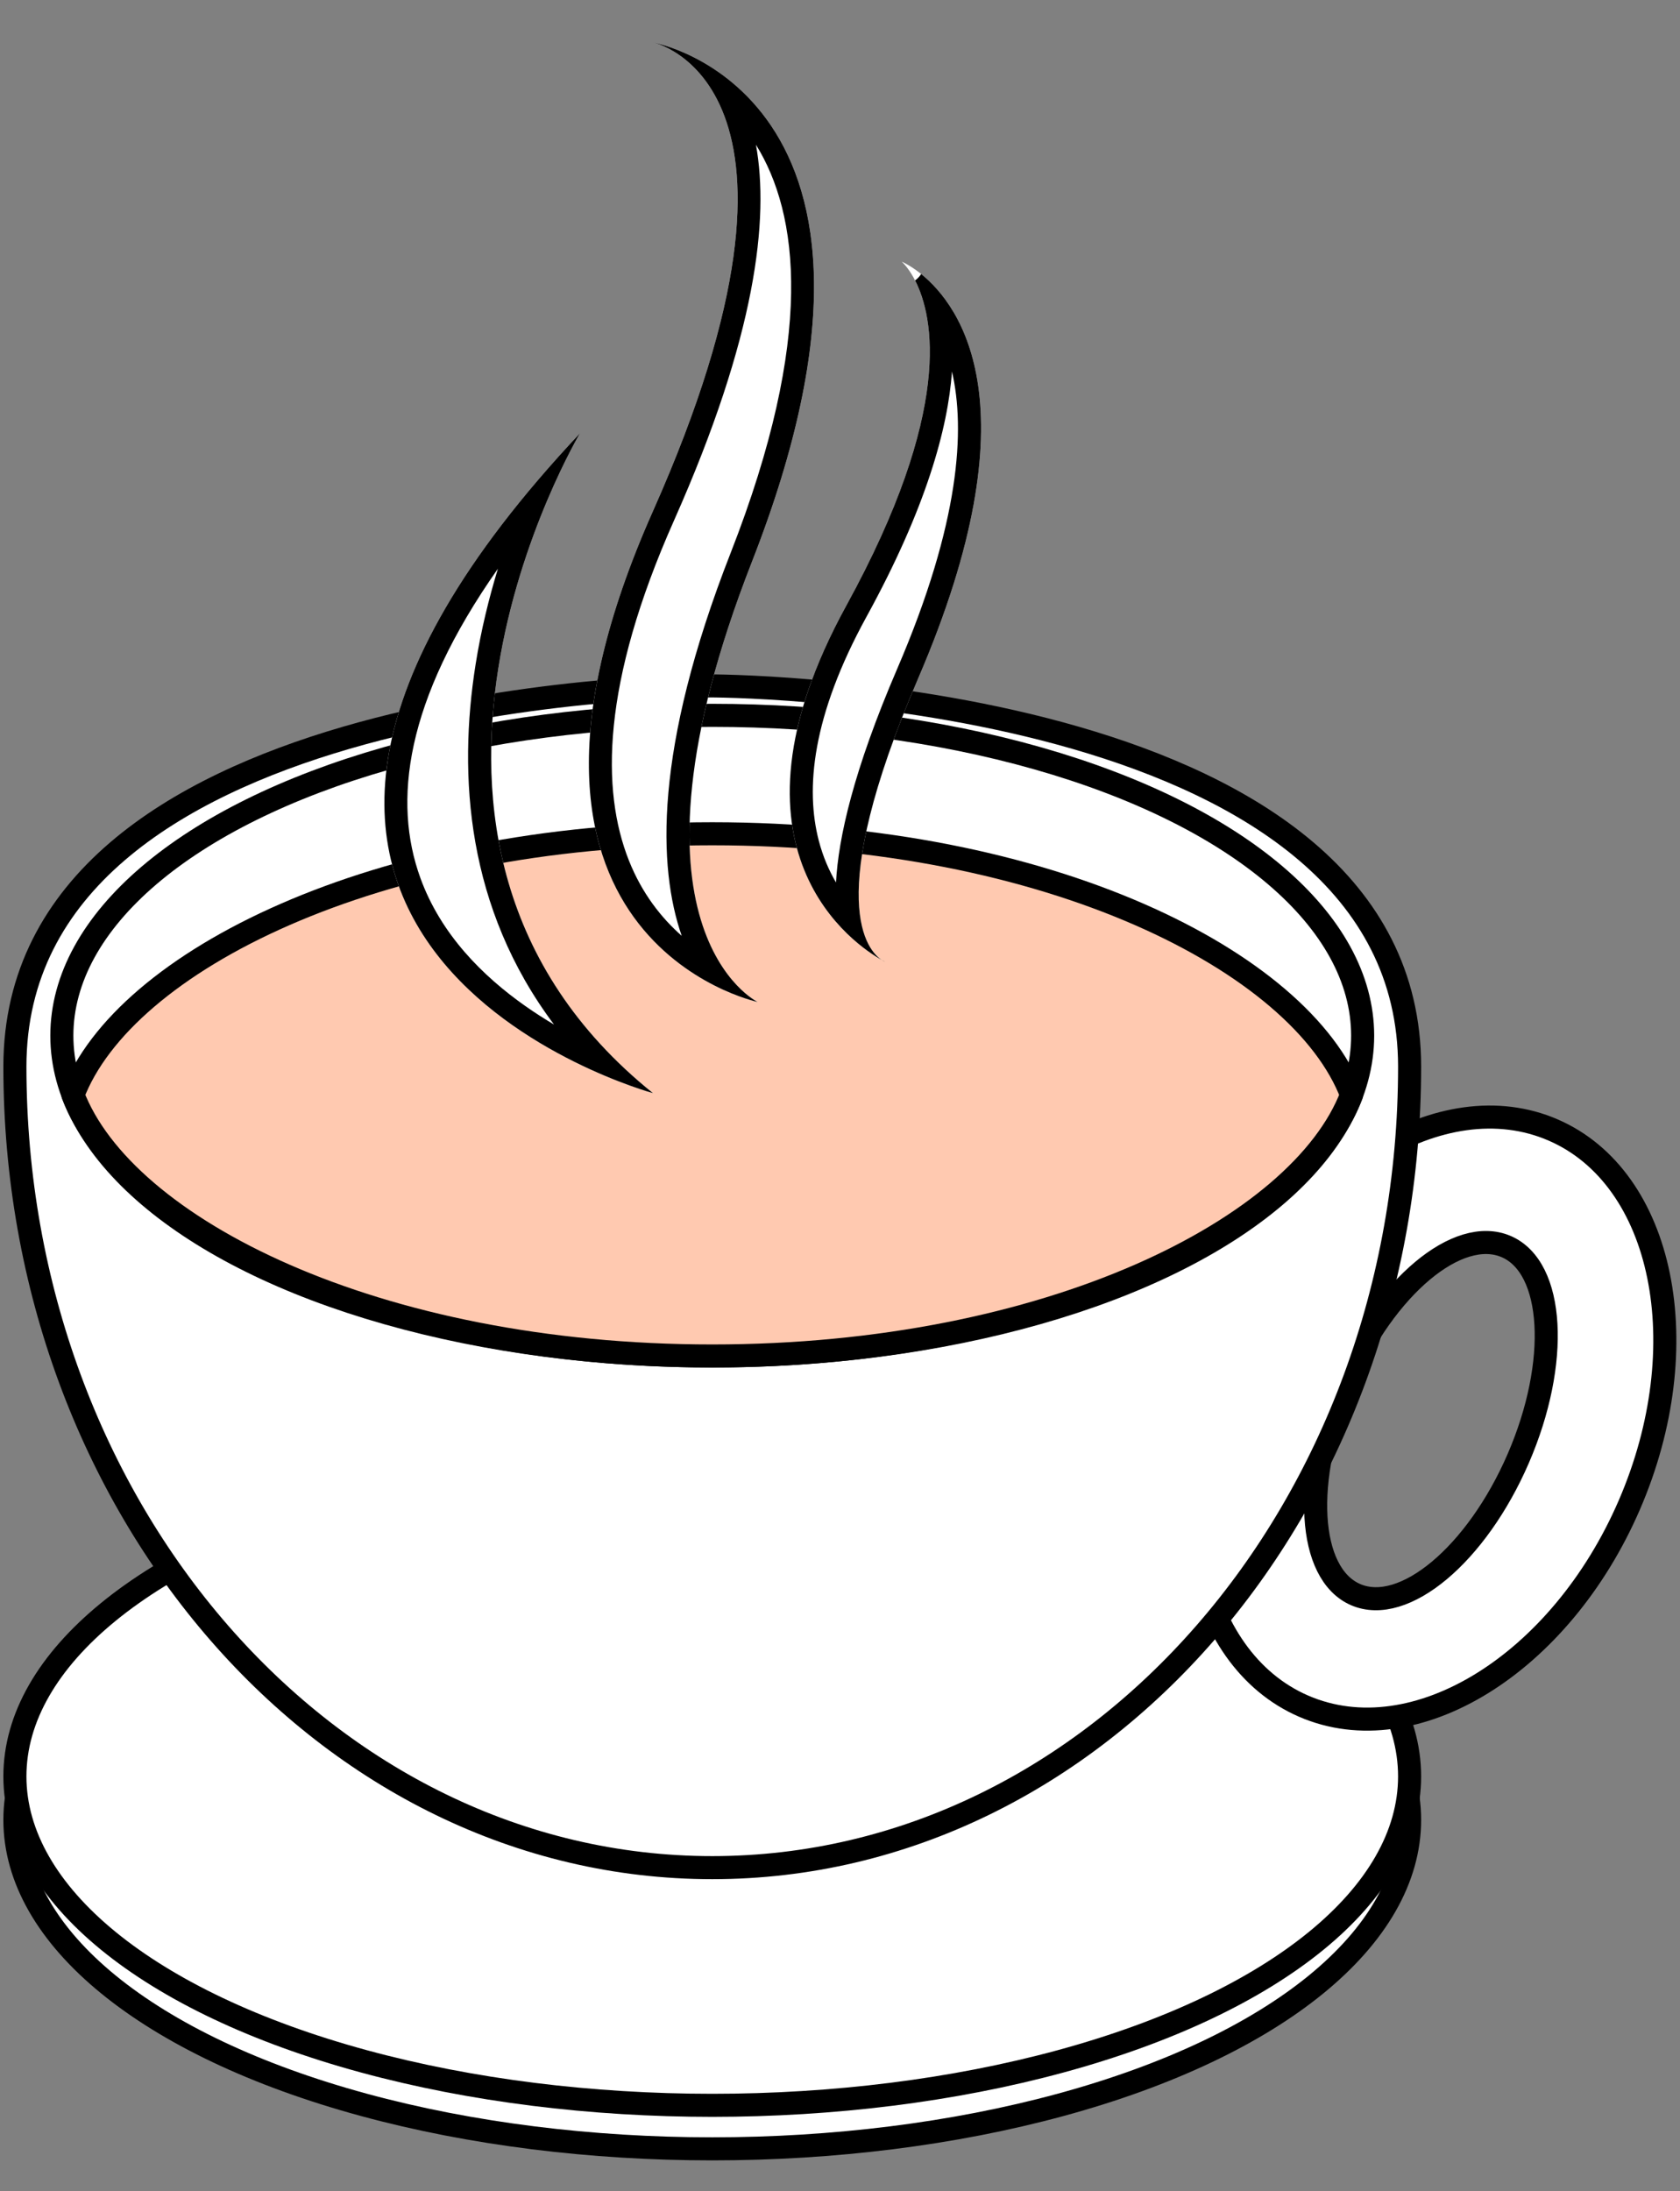
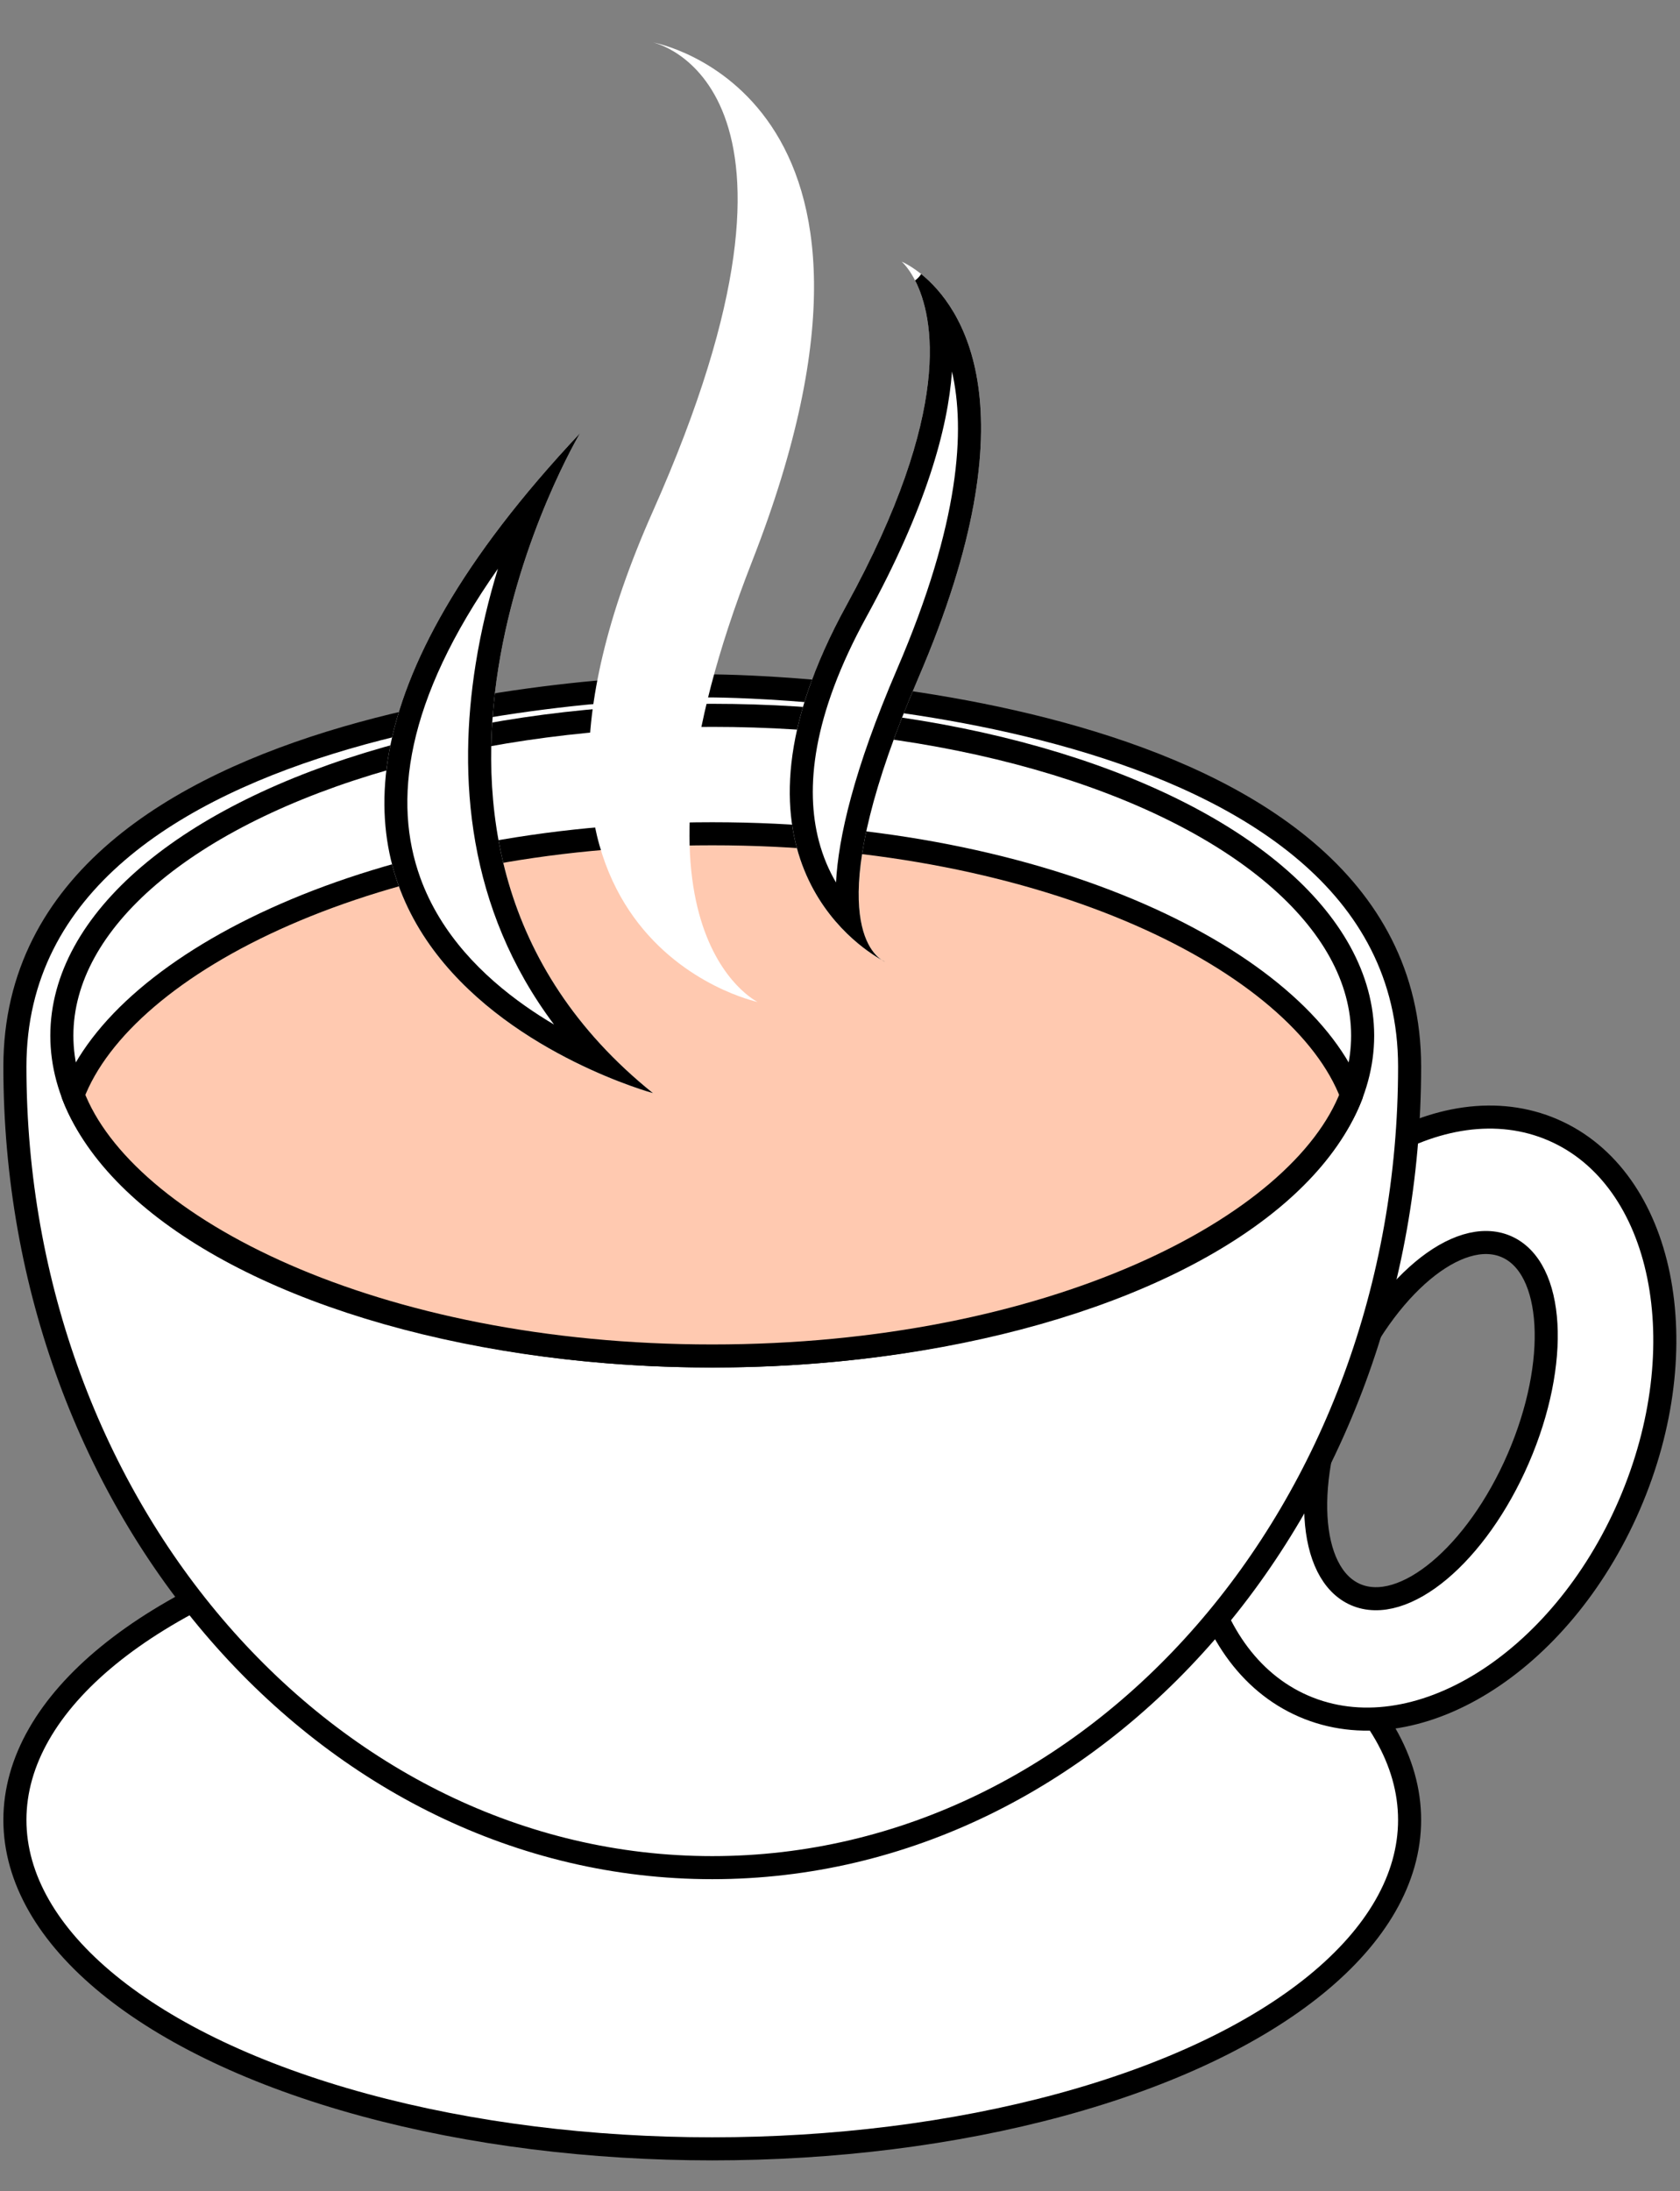
<svg xmlns="http://www.w3.org/2000/svg" xmlns:ns1="http://www.serif.com/" width="100%" height="100%" viewBox="0 0 3163 4125" version="1.1" xml:space="preserve" style="fill-rule:evenodd;clip-rule:evenodd;stroke-linecap:round;stroke-linejoin:round;stroke-miterlimit:1.5;">
  <rect x="0" y="0" width="3163" height="4125" fill="#808080" stroke="none" />
  <g id="STEP-3" ns1:id="STEP 3">
    <ellipse cx="1340.98" cy="3426" rx="1312.93" ry="619.2" style="fill:#fff;stroke:#000;stroke-width:43.42px;" />
-     <ellipse cx="1340.98" cy="3344.07" rx="1312.93" ry="619.2" style="fill:#fff;stroke:#000;stroke-width:43.42px;" />
    <path d="M2924.06,2127.16c208.733,90.329 273.041,406.7 143.491,706.058c-129.55,299.358 -404.183,469.079 -612.916,378.75c-208.75,-90.329 -273.038,-406.721 -143.492,-706.075c129.533,-299.358 404.187,-469.063 612.917,-378.733Zm-88.209,219.545c-90.75,-39.27 -227.954,75.646 -306.2,256.442c-78.229,180.8 -68.071,359.479 22.675,398.75c90.746,39.271 227.95,-75.625 306.196,-256.442c78.246,-180.795 68.092,-359.479 -22.671,-398.75Z" style="fill:#fff;stroke:#000;stroke-width:43.42px;" />
    <path d="M1335.96,1291.21c82.48,0 1317.97,22.15 1317.97,716.771c0,832.204 -588.317,1507.86 -1312.95,1507.86c-724.621,-0 -1312.93,-675.659 -1312.93,-1507.86c-0,-694.621 1225.42,-716.771 1307.92,-716.771Z" style="fill:#fff;stroke:#000;stroke-width:43.42px;" />
    <ellipse cx="1340.98" cy="1949.62" rx="1224.53" ry="603.004" style="fill:#fff;stroke:#000;stroke-width:43.42px;" />
    <path d="M2544.6,2061.1c-95.246,250.483 -569.012,491.542 -1203.63,491.542c-634.6,-0 -1108.37,-241.059 -1203.61,-491.542c95.241,-250.471 569.012,-491.529 1203.61,-491.529c634.617,-0 1108.38,241.058 1203.63,491.529" style="fill:#ffc9b0;stroke:#000;stroke-width:43.42px;" />
    <path d="M1666.34,1810.46c-0,0 -349.463,-166.629 -73.021,-670.291c276.441,-503.684 104.325,-647.588 104.325,-647.588c-0,0 314.287,126.371 31.283,783.921c-208.629,484.725 -62.587,533.958 -62.587,533.958Z" style="fill:#fff;" />
    <path d="M1660.09,1807.16c-45.796,-25.609 -321.025,-203.734 -66.771,-666.996c202.187,-368.404 164.412,-544.342 129.533,-612.259c4.529,-3.229 8.438,-7.325 11.442,-12.083c73.662,59.321 214.65,249.479 -5.367,760.675c-181.65,422.033 -94.425,513.942 -68.837,530.663Zm-0,-0c3.995,2.22 6.25,3.295 6.25,3.295c-0,0 -2.446,-0.812 -6.25,-3.295Zm-86.109,-145.888c4.425,-83.854 32.846,-210.85 115.084,-401.942c118.787,-276.008 128.333,-451.062 103.266,-559.896c-7.691,107.48 -48.837,257.325 -160.954,461.613c-102.954,187.554 -115.192,324.375 -89.775,421.683c7.863,30.175 19.321,56.25 32.379,78.542Z" />
    <path d="M1229.34,2057.82c-0,-0 -1039.74,-282.884 -137.188,-1242.45c0,-0 -456.058,765.154 137.188,1242.45Z" style="fill:#fff;" />
    <path d="M1229.34,2057.82c-0,-0 -1039.74,-282.884 -137.188,-1242.45c0,-0 -456.058,765.154 137.188,1242.45Zm-186.25,-129.096c-164.567,-219.308 -180.971,-468.317 -147.675,-677.917c10.246,-64.583 25.262,-125.329 42.066,-180.246c-175.554,249.775 -197.862,438.996 -146.145,581.913c38.579,106.596 117.641,185.067 197.85,241.492c18.02,12.675 36.125,24.237 53.904,34.758Z" />
    <path d="M1426.41,1886.21c0,0 -555.833,-117.395 -197.066,-924.029c358.766,-806.633 -0,-882.379 -0,-882.379c-0,0 532.116,94.288 186.633,977.05c-271.217,693.021 10.433,829.358 10.433,829.358Z" style="fill:#fff;" />
-     <path d="M1426.41,1886.21c0,0 -555.833,-117.395 -197.066,-924.029c358.766,-806.633 -0,-882.379 -0,-882.379c-0,0 532.116,94.288 186.633,977.05c-271.217,693.021 10.433,829.358 10.433,829.358Zm-3.158,-1613.77c25.258,139.412 0.292,359.895 -154.254,707.379c-136.442,306.754 -137.292,508.196 -84.933,640.07c24.862,62.655 61.633,108.526 99.412,141.805c-44.55,-128.454 -53.075,-349.775 92.083,-720.659c159.755,-408.229 128.088,-638.975 47.692,-768.596Z" />
  </g>
</svg>